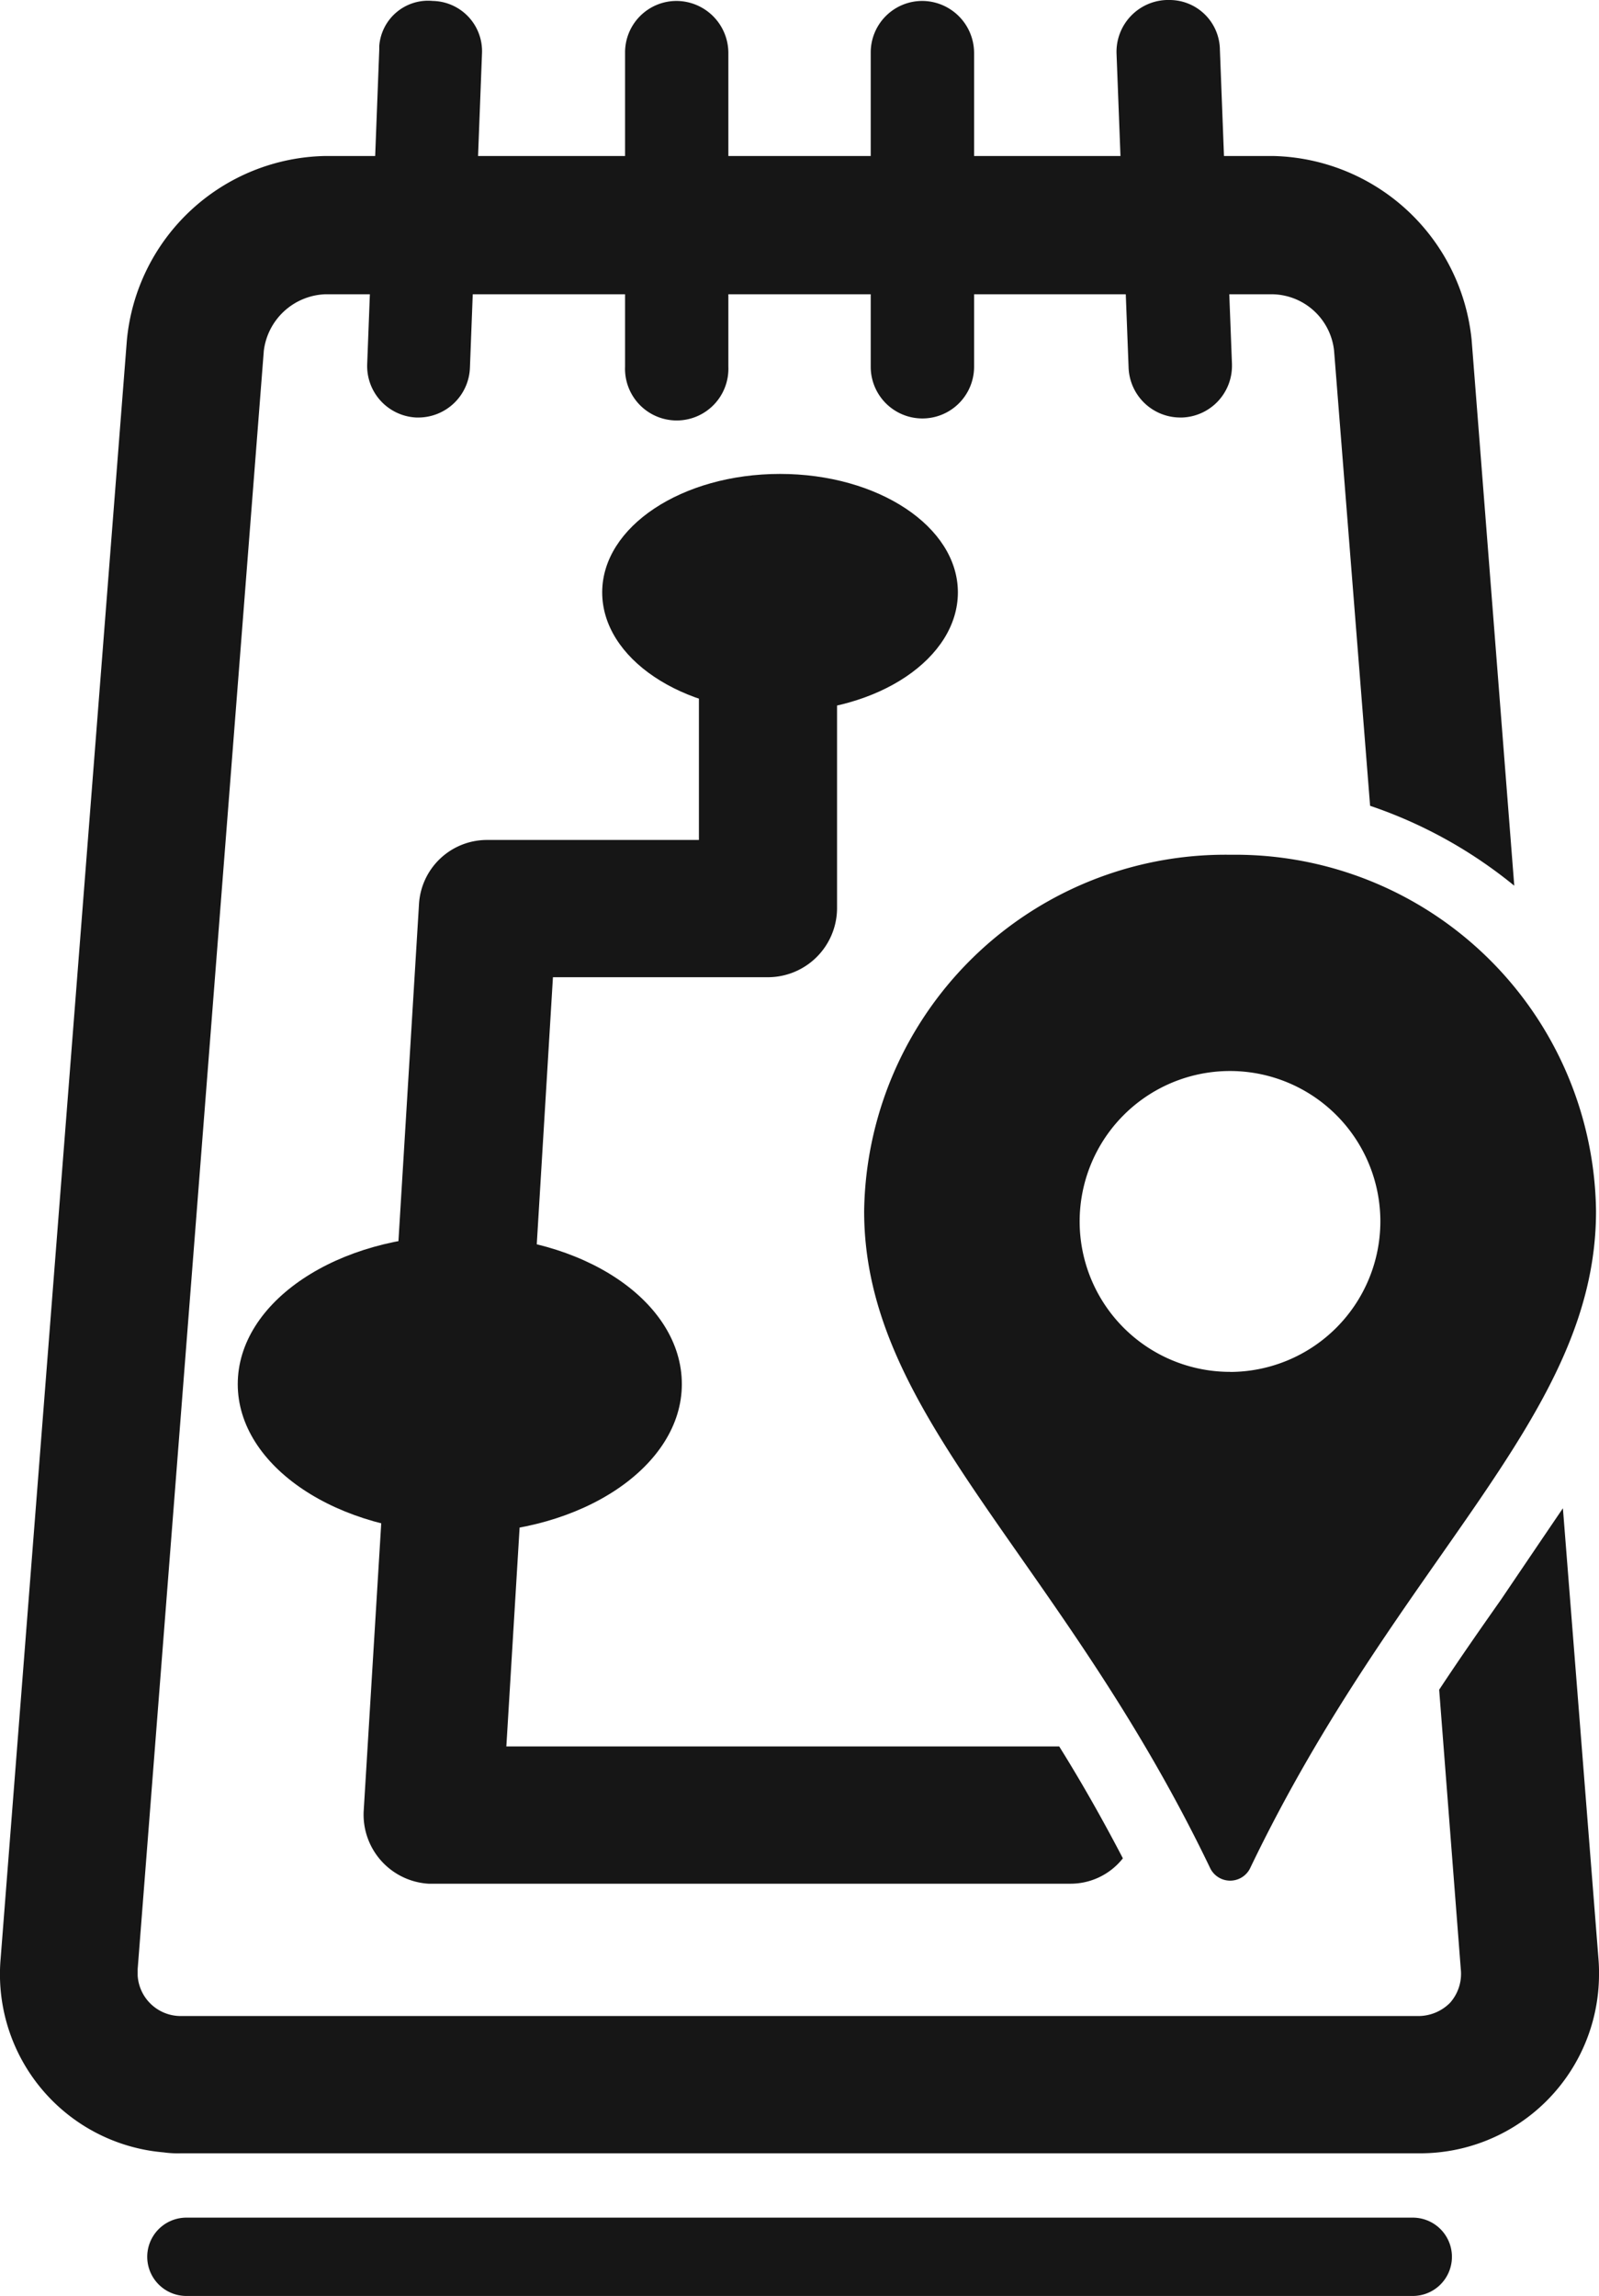
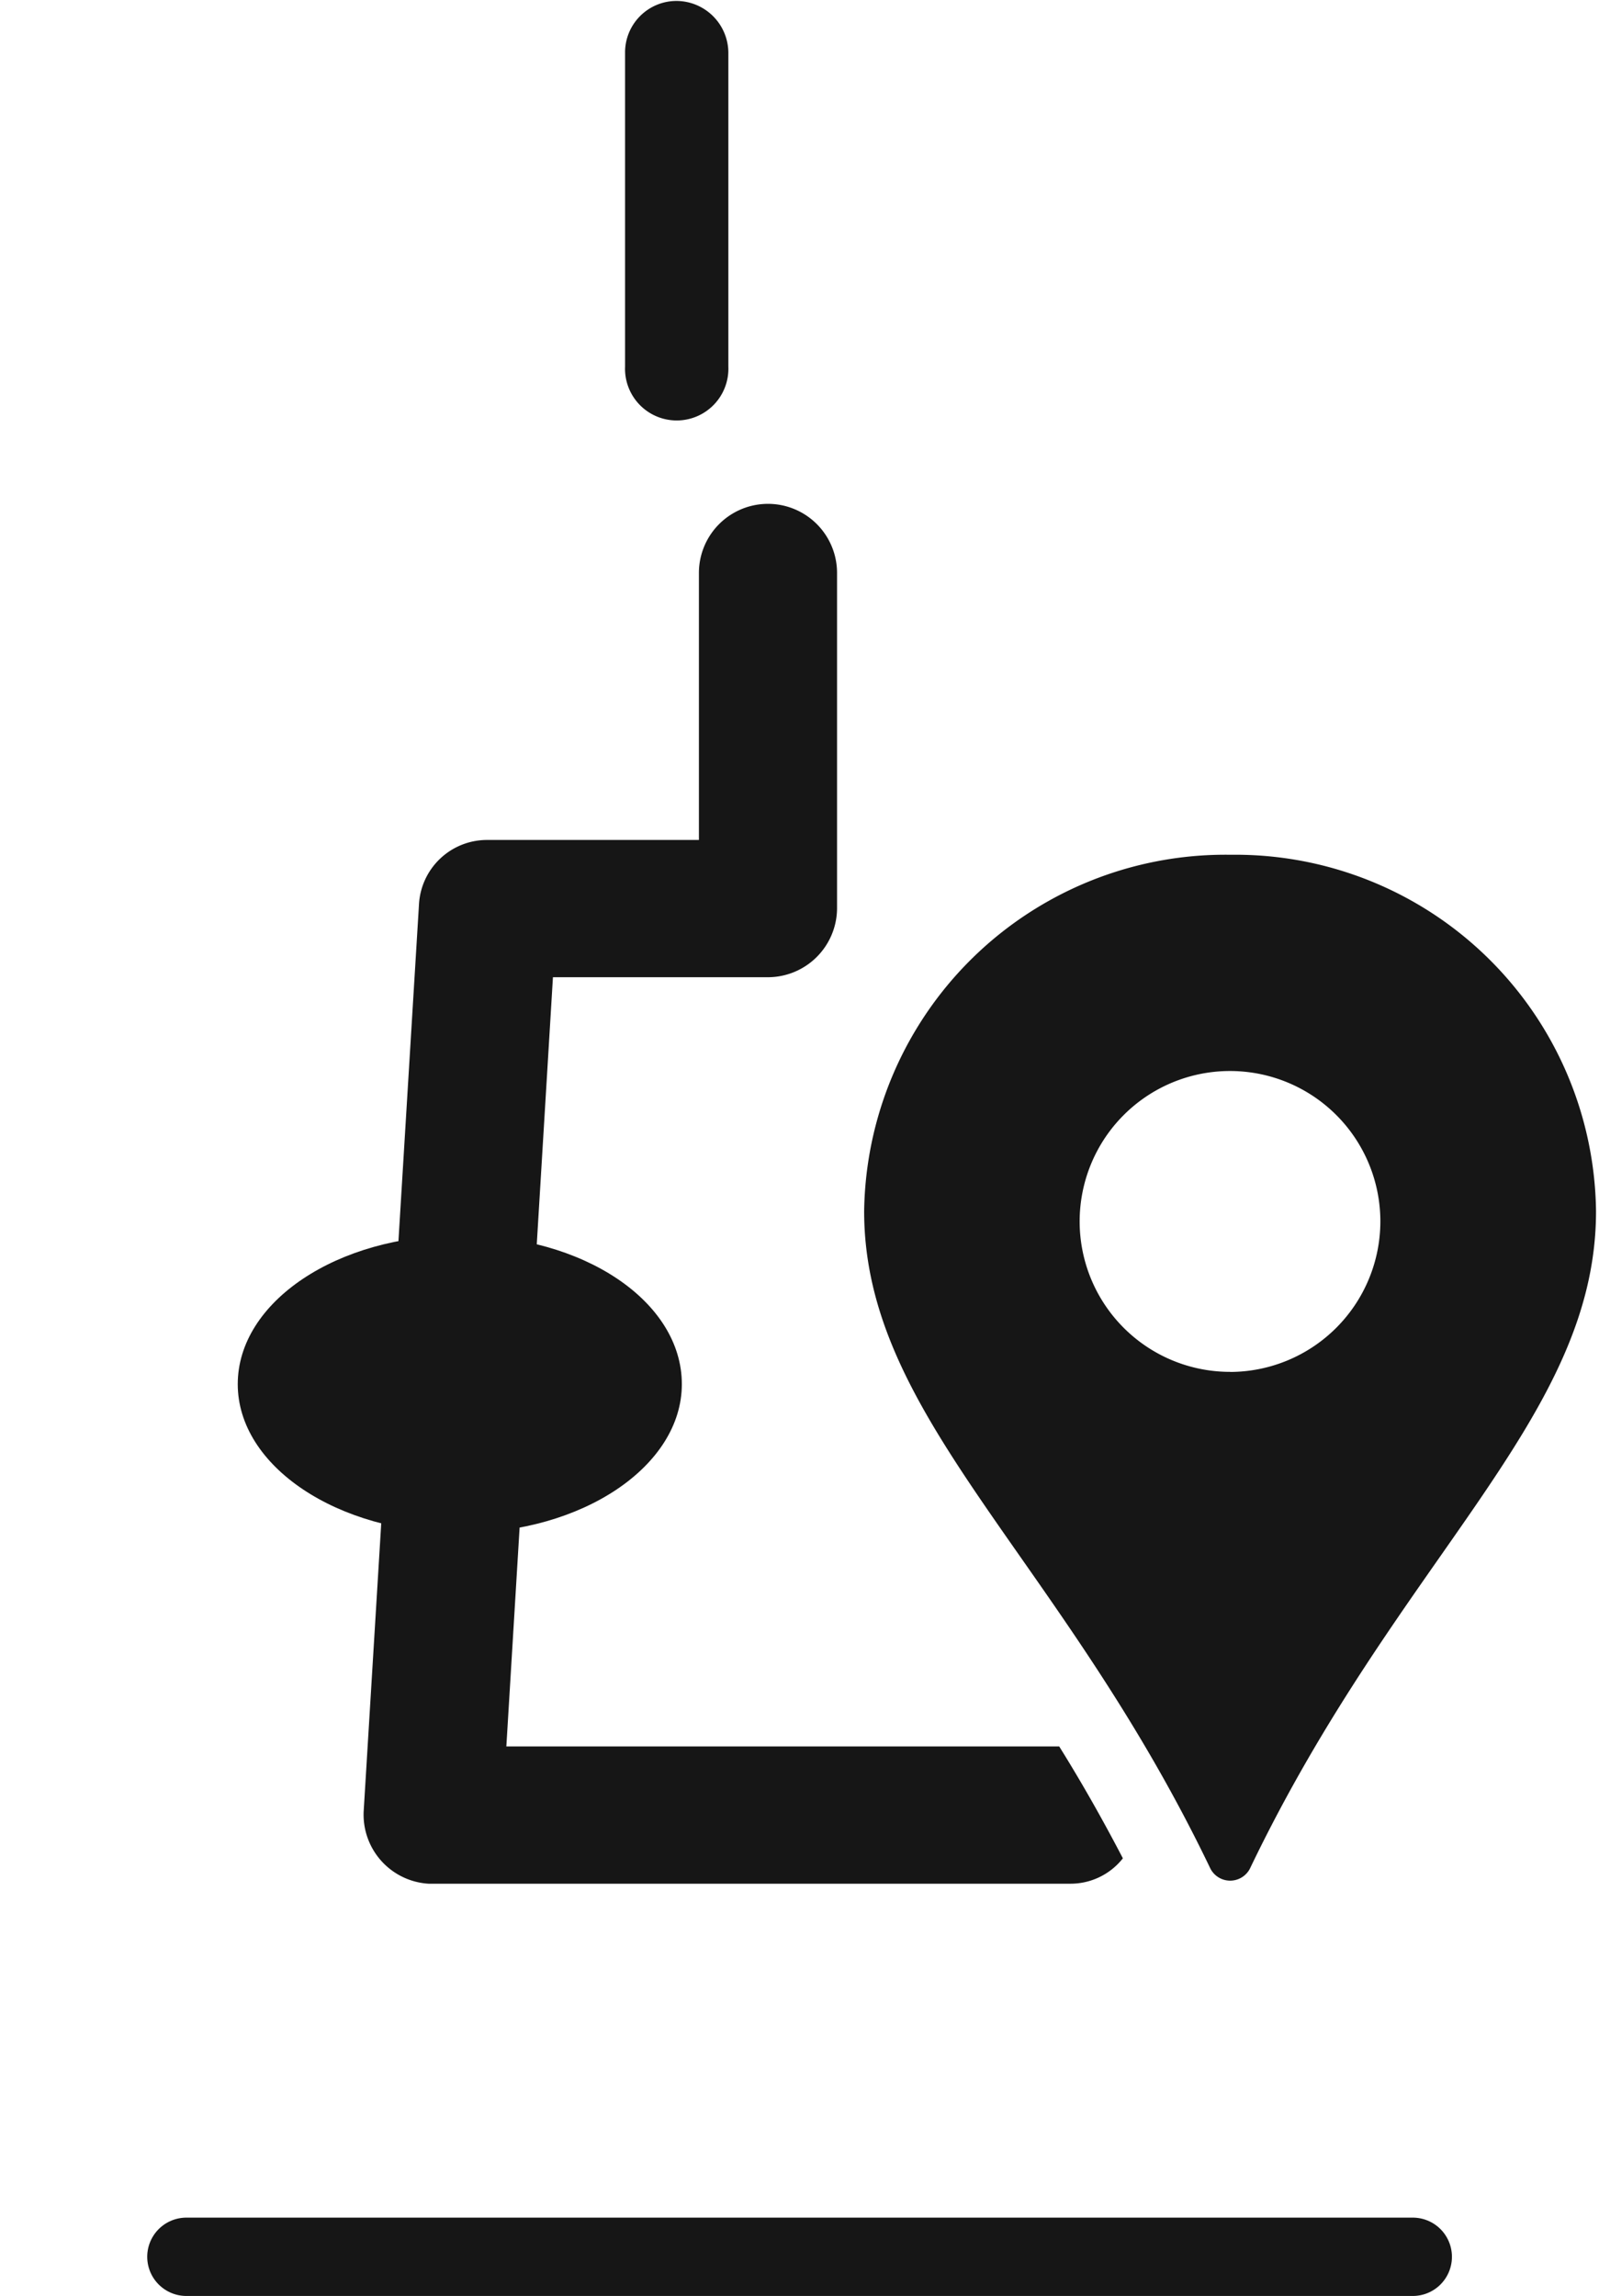
<svg xmlns="http://www.w3.org/2000/svg" id="trip_tiks" data-name="trip tiks" width="20.419" height="29.305" viewBox="0 0 20.419 29.305">
  <path id="Path_5453" data-name="Path 5453" d="M402.983,2299h15.661" transform="translate(-400.603 -2270.195)" fill="none" stroke="#161616" stroke-linecap="round" stroke-miterlimit="10" stroke-width="1" />
-   <path id="Path_5454" data-name="Path 5454" d="M405.744,2275.01a.625.625,0,0,0-.683.576v.048l-.154,4.009a.658.658,0,0,0,.629.684h.023a.66.66,0,0,0,.66-.636l.154-4.009A.642.642,0,0,0,405.744,2275.01Z" transform="translate(-400.218 -2274.998)" fill="#161616" />
  <path id="Path_5455" data-name="Path 5455" d="M408.309,2275.01a.657.657,0,0,0-.659.661v4.008a.66.66,0,1,0,1.319,0v-4.008A.665.665,0,0,0,408.309,2275.01Z" transform="translate(-399.668 -2274.998)" fill="#161616" />
-   <path id="Path_5456" data-name="Path 5456" d="M414.2,2275.636a.643.643,0,0,0-.637-.636h-.046a.662.662,0,0,0-.637.684l.154,4.009a.661.661,0,0,0,.66.636h.023a.66.66,0,0,0,.637-.672v-.012Z" transform="translate(-398.622 -2275)" fill="#161616" />
-   <path id="Path_5457" data-name="Path 5457" d="M410.924,2275.01a.658.658,0,0,0-.66.661v4.008a.66.66,0,1,0,1.32,0v-4.008A.665.665,0,0,0,410.924,2275.01Z" transform="translate(-399.145 -2274.998)" fill="#161616" />
  <path id="Path_5458" data-name="Path 5458" d="M414.875,2284.09a4.613,4.613,0,0,0-4.681,4.549c0,2.641,2.51,4.405,4.421,8.39a.284.284,0,0,0,.506,0c1.911-3.985,4.419-5.749,4.419-8.39a4.606,4.606,0,0,0-4.665-4.549Zm-.007,6.6a1.92,1.92,0,1,1,1.918-1.92A1.923,1.923,0,0,1,414.868,2290.691Z" transform="translate(-399.159 -2273.18)" fill="#161616" />
-   <path id="Path_5459" data-name="Path 5459" d="M411.949,2281.552c0,.84-1.013,1.524-2.271,1.524s-2.271-.684-2.271-1.524,1.02-1.512,2.271-1.512S411.949,2280.712,411.949,2281.552Z" transform="translate(-399.717 -2273.991)" fill="#161616" />
  <path id="Path_5460" data-name="Path 5460" d="M409.2,2290.036c0,1.044-1.266,1.9-2.831,1.9s-2.84-.852-2.84-1.9,1.266-1.9,2.84-1.9S409.2,2288.98,409.2,2290.036Z" transform="translate(-400.493 -2272.369)" fill="#161616" />
-   <path id="Path_5461" data-name="Path 5461" d="M420.169,2295.083c-.253.36-.522.744-.791,1.152l.276,3.565a.557.557,0,0,1-.138.432.571.571,0,0,1-.406.168h-15.8a.551.551,0,0,1-.552-.516v-.084l1.611-20.656a.822.822,0,0,1,.783-.72h12.1a.806.806,0,0,1,.784.72l.46,5.809a5.884,5.884,0,0,1,1.841,1.02l-.544-6.961a2.606,2.606,0,0,0-2.541-2.353H405.16a2.594,2.594,0,0,0-2.54,2.353l-1.612,20.656a2.282,2.282,0,0,0,2.08,2.472,1.3,1.3,0,0,0,.222.012h15.8a2.285,2.285,0,0,0,2.309-2.268,2.161,2.161,0,0,0-.007-.216l-.454-5.749C420.705,2294.291,420.445,2294.675,420.169,2295.083Z" transform="translate(-401 -2274.668)" fill="#161616" />
  <path id="Path_5462" data-name="Path 5462" d="M407.287,2286.4h2.746a.884.884,0,0,0,.882-.876v-4.284a.882.882,0,0,0-1.764,0v3.408h-2.7a.87.87,0,0,0-.875.828l-.706,11.57a.883.883,0,0,0,.828.924h8.2a.851.851,0,0,0,.667-.324c-.269-.516-.536-.984-.813-1.428h-7.06Z" transform="translate(-400.226 -2273.927)" fill="#161616" />
</svg>